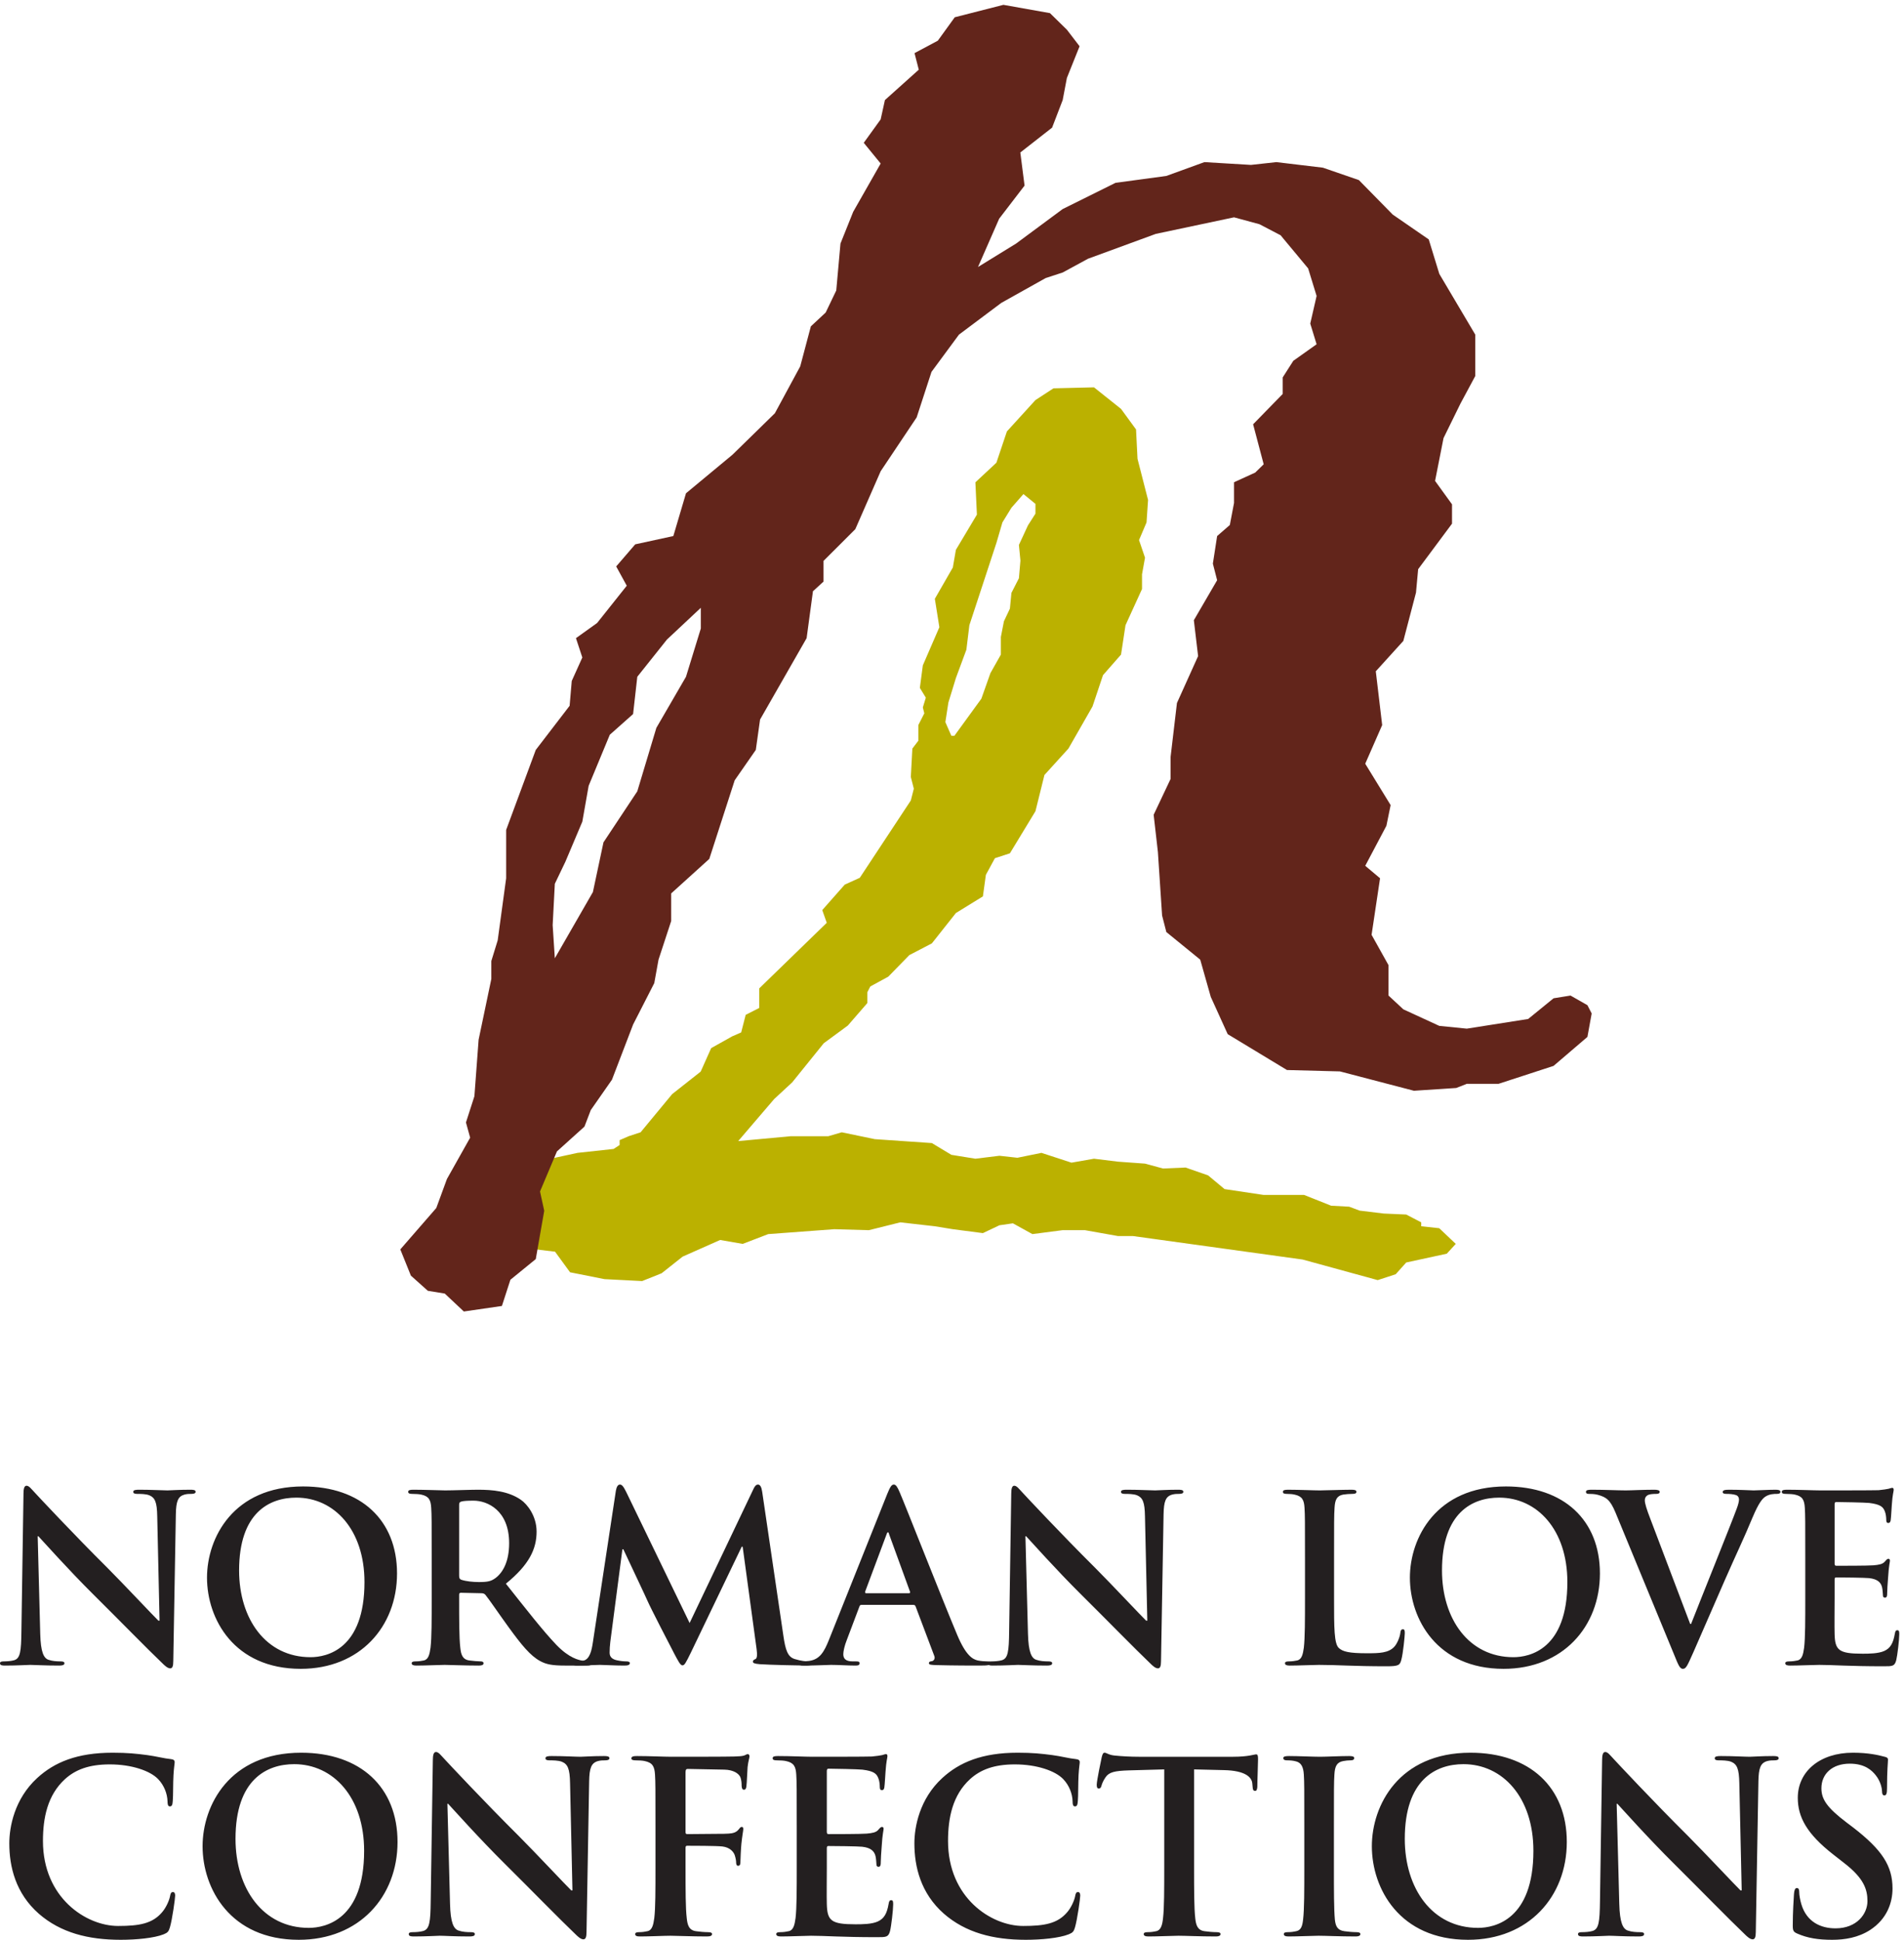
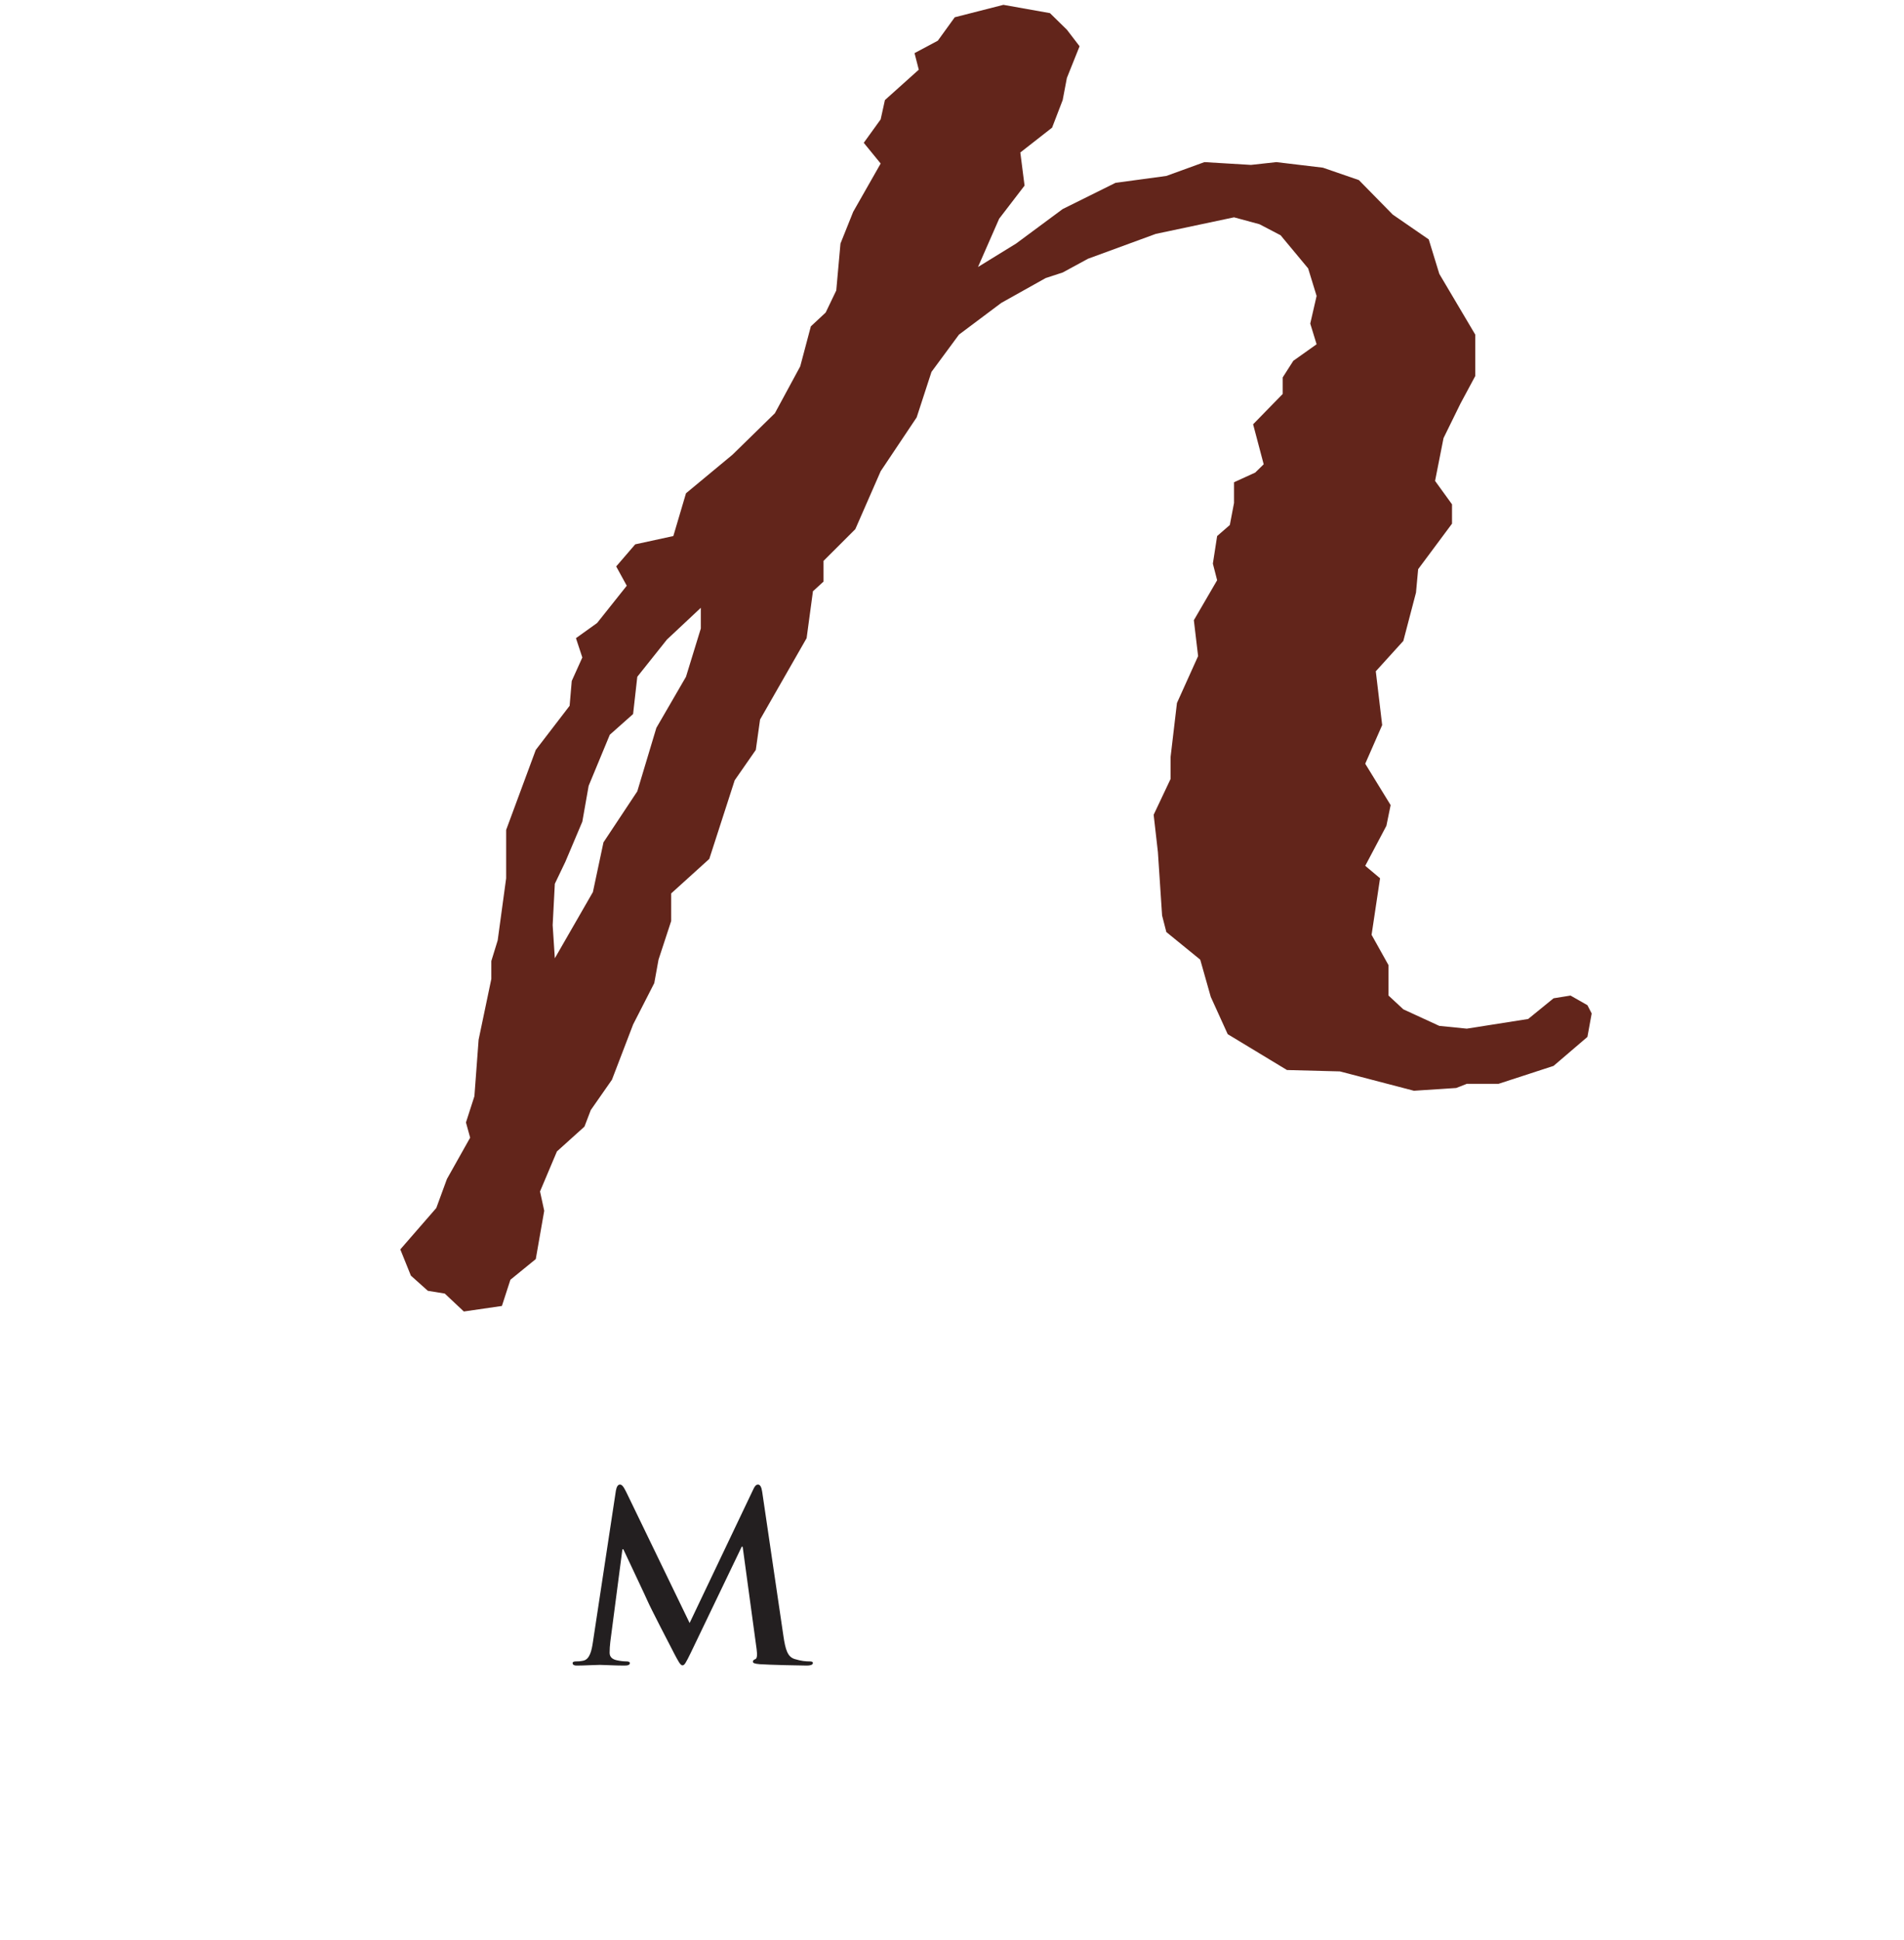
<svg xmlns="http://www.w3.org/2000/svg" viewBox="0 0 294.6 300.107">
-   <path d="m1272.71 1805.86 31.46-25.06 17.45-23.91 1.72-34.16 12.26-47.83-1.77-26.17-8.72-20.51 6.95-20.5-3.48-19.38v-17.06l-19.22-42.13-5.19-34.15-21-23.94-12.18-36.39-28.03-49-27.91-30.74-10.45-42.13-29.71-48.95-17.46-5.7-10.5-19.36-3.47-25.06-31.42-19.36-27.94-35.29-26.24-13.66-24.46-25.06-20.93-11.41-3.47-6.79v-12.54l-22.719-26.17-27.941-20.53-36.715-45.51-20.937-19.371-41.907-48.949 61.125 5.66h43.637l15.73 4.57 38.437-7.98 66.39-4.559 22.7-13.679 27.94-4.52 27.94 3.438 20.92-2.329 27.97 5.707 34.94-11.41 26.2 4.594 27.91-3.422 31.44-2.281 20.97-5.688 26.2 1.129 26.2-9.109 19.19-15.961 45.42-6.801h47.12l31.42-12.527 20.99-1.141 12.2-4.562 28.02-3.41 26.15-1.149 17.46-9.09V830l20.94-2.262 19.25-18.238-10.48-11.41-47.17-10.219-12.25-13.672-20.93-6.828-87.31 23.93-197.37 27.32h-17.46l-38.36 6.828h-26.25l-34.95-4.558-22.66 12.531-15.72-2.262-19.22-9.121-34.96 4.551-20.94 3.41-40.19 4.57-36.61-9.121-40.213 1.141-76.82-5.699-29.704-11.391-26.238 4.559-43.617-19.348-24.461-19.371-22.703-9.09-43.68 2.25-40.156 7.969-17.445 23.941-27.95 3.379-13.968 11.402-1.758 35.321-10.442 9.078 6.961 20.512 15.731 18.218 26.183 10.262 31.418 6.816 41.915 4.543 7.019 4.571v5.687l10.481 4.551 13.925 4.57 36.719 44.41 33.191 26.18 12.207 27.33 24.458 13.68 10.449 4.56 5.242 20.46 15.734 8v22.75l78.582 76.32-5.242 14.78 26.176 29.64 17.496 7.93 59.37 89.97 3.49 13.68-3.49 13.65 1.78 33.01 6.96 9.12v18.22l6.95 13.66-1.72 6.85 3.49 11.38-6.95 11.37 3.46 26.18 19.23 44.41-5.26 33.03 20.94 36.45 3.54 20.5 24.46 40.98-1.76 37.58 24.42 22.77 12.25 36.45 33.19 36.44 20.93 13.65zm-96.06-140.07-10.49-17.06-7-23.92-31.43-95.66-3.48-28.47-12.21-33-8.73-28.48-3.52-22.75 7.01-15.96h3.48l31.42 43.24 10.49 29.65 12.19 21.62v20.48l3.54 18.23 6.97 14.77 1.76 18.26 8.71 17.06 1.76 20.51-1.76 18.23 10.51 22.75 8.73 13.67v11.36l-13.98 11.41-13.97-15.94" style="fill:#bbb100;fill-opacity:1;fill-rule:nonzero;stroke:none" transform="matrix(.133 0 0 -.133 0 300.107)" />
  <path d="m497.734 754.93-19.722 17.64-12.309 30.52 41.86 48.16 12.371 33.719 27.023 48.101-4.887 17.68 9.828 30.52 4.903 65.79 14.777 70.59v20.88l7.41 24.07 9.84 72.22v56.21l34.453 93.08 39.387 51.34 2.48 28.9 12.309 27.28-7.422 22.48 24.613 17.64 34.493 43.36-12.293 22.44 22.136 25.7 44.34 9.64 14.727 49.75 54.168 44.94 49.23 48.15 29.504 54.57 12.352 46.52 17.254 16.08 12.308 25.66 4.903 54.59 14.773 36.88 31.987 56.2-19.68 24.09 19.68 27.28 4.94 22.44 39.4 35.34-4.95 19.25 27.09 14.47 19.71 27.26 56.6 14.46 54.15-9.64 19.69-19.28 14.77-19.26-14.77-36.88-4.88-25.72-12.32-32.07-36.96-28.91 4.92-38.51-29.54-38.51-24.62-56.18 44.35 27.29 54.17 40.12 61.46 30.5 59.12 8.01 44.3 16.08 54.16-3.24 29.57 3.24 54.12-6.46 41.86-14.44 39.38-40.12 41.88-28.87 12.3-40.12 41.82-70.64v-48.16l-17.24-32.11-19.68-40.1-9.84-49.79 19.72-27.26v-22.48l-39.4-52.96-2.51-27.25-14.73-56.2-32.04-35.33 7.42-62.57-19.71-44.95 29.55-48.13-4.93-24.09-24.62-46.53 17.24-14.48-9.85-65.79 19.7-35.3v-35.35l17.24-16.02 41.86-19.27 31.98-3.2 71.38 11.24 29.55 24.07 19.73 3.18 19.65-11.2 4.96-9.64-4.96-27.28-39.38-33.7-64.01-20.861h-36.92l-12.3-4.84-49.24-3.218-86.13 22.499-61.54 1.61-68.96 41.72-19.69 43.34-12.27 43.33-39.42 32.11-4.94 19.24-4.88 73.83-4.94 43.35 19.71 41.72v25.67l7.38 62.61 24.62 54.56-4.95 41.75 27.08 46.53-4.96 19.28 4.96 32.1 14.77 12.84 4.89 25.65v24.09l24.65 11.25 9.85 9.65-12.31 46.52 34.45 35.3v19.26l12.32 19.28 27.1 19.25-7.38 24.04 7.38 32.16-9.84 32.05-32.04 38.54-24.58 12.84-29.6 8.03-91.02-19.26-78.81-28.89-29.49-16.03-19.74-6.43-51.68-28.92-49.25-36.9-31.97-43.34-17.25-52.96-41.86-62.59-29.51-67.41-36.981-36.93v-24.05l-12.312-11.25-7.364-54.57-54.164-94.68-4.945-35.32-24.563-35.33-29.558-91.47-44.328-40.12v-32.11l-14.731-44.94-4.945-27.29-24.613-48.14-24.61-64.23-24.621-35.281-7.367-19.258-32.031-28.882-19.66-46.571 4.882-22.476-9.828-56.172-29.511-24.059-9.887-30.492-44.293-6.43-22.176 20.86zm192.028 463.84 12.293 57.82 39.351 59.36 22.188 73.84 34.457 59.41 17.254 56.14v24.09l-39.403-36.93-34.496-43.3-4.89-43.37-27.09-24.06-24.606-59.39-7.363-41.73-19.684-46.55-12.308-25.7-2.516-48.14 2.516-38.51 44.297 77.02" style="fill:#62251b;fill-opacity:1;fill-rule:nonzero;stroke:none" transform="matrix(.133 0 0 -.133 0 300.107)" />
-   <path d="M45.238 30.262c-27.207 23.867-34.414 54.957-34.414 81.886 0 18.872 5.828 51.641 32.48 76.063 19.981 18.32 46.356 29.41 87.716 29.41 17.207 0 27.488-1.09 40.25-2.769 10.546-1.391 19.437-3.891 27.773-4.711 3.051-.289 4.16-1.661 4.16-3.34 0-2.211-.836-5.531-1.387-15.27-.562-9.16-.289-24.422-.839-29.961-.274-4.16-.829-6.41-3.329-6.41-2.218 0-2.773 2.25-2.773 6.11-.281 8.621-3.895 18.32-10.828 25.55-9.164 9.711-30.813 17.211-56.352 17.211-24.16 0-39.98-6.101-52.187-17.211-20.27-18.609-25.543-44.961-25.543-71.89 0-66.078 50.246-98.848 87.437-98.848 24.711 0 39.707 2.79 50.805 15.559 4.723 5.257 8.336 13.328 9.441 18.328.832 4.43 1.395 5.543 3.606 5.543 1.949 0 2.5-1.93 2.5-4.16 0-3.32-3.324-27.48-6.106-36.93-1.394-4.711-2.496-6.102-7.218-8.031C179.328 1.94 158.223 0 140.453 0c-38.027 0-69.945 8.32-95.215 30.262M235.676 108.832c0 47.457 31.371 108.789 114.656 108.789 69.121 0 112.148-40.23 112.148-103.832C462.48 50.219 418.066 0 347.543 0c-79.66 0-111.867 59.672-111.867 108.832Zm187.933-5.293c0 62.191-35.816 100.762-81.339 100.762-31.918 0-68.286-17.77-68.286-86.891 0-57.738 31.918-103.539 85.227-103.539 19.426 0 64.398 9.45 64.398 89.668M523.551 41.64c.551-21.671 4.164-28.878 9.715-30.831 4.722-1.668 9.996-1.938 14.429-1.938 3.051 0 4.727-.55 4.727-2.21 0-2.24-2.5-2.79-6.387-2.79-18.043 0-29.156.84-34.43.84-2.5 0-15.546-.84-29.984-.84-3.594 0-6.094.29-6.094 2.79 0 1.66 1.661 2.21 4.434 2.21 3.609 0 8.613.27 12.5 1.41 7.211 2.2 8.32 10.27 8.598 34.41l2.5 164.36c0 5.519.832 9.41 3.613 9.41 3.043 0 5.547-3.609 10.266-8.609 3.324-3.614 45.531-48.832 86.054-89.082 18.887-18.911 56.352-58.872 61.078-63.32h1.387l-2.773 124.659c-.274 16.942-2.774 22.192-9.438 24.961-4.172 1.68-10.828 1.68-14.723 1.68-3.324 0-4.433.84-4.433 2.488 0 2.223 3.051 2.512 7.211 2.512 14.429 0 27.765-.84 33.59-.84 3.062 0 13.613.84 27.203.84 3.621 0 6.39-.289 6.39-2.512 0-1.648-1.66-2.488-5-2.488-2.773 0-5 0-8.324-.84-7.773-2.219-9.996-8.039-10.269-23.59L682.34 9.14c0-6.09-1.11-8.59-3.61-8.59-3.05 0-6.39 3.071-9.437 6.11-17.496 16.66-53.023 53.012-81.891 81.63-30.273 29.96-61.078 64.659-66.074 69.921h-.836l3.059-116.57M797.535 84.379c0-26.66 0-47.48 1.391-59.117.832-8.051 2.504-14.16 10.816-15.262 3.903-.578 10.004-1.129 13.887-1.129 3.613 0 4.726-.84 4.726-2.21 0-1.95-1.949-2.79-6.101-2.79-17.496 0-34.988.84-42.199.84-7.223 0-24.707-.84-35.254-.84-3.887 0-5.836.55-5.836 2.79 0 1.37 1.109 2.21 4.16 2.21 4.168 0 7.5.55 9.996 1.129 5.551 1.102 6.942 7.21 8.051 15.262 1.383 11.636 1.383 32.457 1.383 59.117v48.871c0 42.18 0 49.961-.543 58.859-.567 9.422-2.778 13.871-11.938 15.801-2.226.57-6.949.84-10.832.84-2.777 0-4.715.551-4.715 2.211 0 2.25 2.215 2.789 6.387 2.789 14.434 0 31.918-.84 39.969-.84 10.547 0 66.906 0 73.297.301 5.273.25 8.593.25 11.363 1.09 1.676.551 3.066 1.679 4.453 1.679 1.117 0 1.938-1.128 1.938-2.519 0-1.93-1.391-5.25-2.207-12.481-.289-2.769-.844-19.16-1.391-22.48-.289-2.23-.844-3.91-2.793-3.91-1.934 0-2.496 1.39-2.77 4.461 0 2.219 0 6.66-1.66 10.539-1.945 3.89-7.777 8.07-18.324 8.34l-42.746.82c-1.664 0-2.508-.82-2.508-3.859v-69.422c0-1.68.274-2.52 1.949-2.52l35.536.301c4.71 0 8.613 0 12.48.27 5.289.269 9.172 1.41 11.953 5 1.387 1.66 1.934 2.789 3.594 2.789 1.121 0 1.68-.86 1.68-2.52 0-1.66-1.391-8.609-2.223-17.18-.559-5.589-1.117-18.32-1.117-20.3 0-2.5 0-5.25-2.782-5.25-1.66 0-2.218 1.93-2.218 3.89 0 1.93-.547 5.27-1.664 8.59-1.387 3.891-5.547 8.891-14.157 10-6.937.84-36.367.84-41.082.84-1.394 0-1.949-.547-1.949-2.52v-22.48M926.898 133.25c0 42.18 0 49.961-.554 58.859-.547 9.422-2.77 13.871-11.938 15.801-2.222.57-6.933.84-10.82.84-3.055 0-4.715.551-4.715 2.488 0 1.973 1.934 2.512 6.106 2.512 14.714 0 32.195-.84 39.964-.84 8.883 0 64.139 0 69.419.301 5.27.539 9.71 1.09 11.93 1.641 1.39.289 3.06 1.128 4.43 1.128 1.39 0 1.68-1.128 1.68-2.519 0-1.93-1.39-5.25-2.22-18.031-.28-2.77-.83-15-1.4-18.321-.26-1.398-.83-3.058-2.76-3.058-1.95 0-2.51 1.379-2.51 3.898 0 1.942-.28 6.641-1.67 9.961-1.94 5-4.71 8.34-18.59 10.02-4.734.531-33.879 1.121-39.422 1.121-1.39 0-1.953-.84-1.953-2.801v-70.23c0-1.93.289-3.071 1.953-3.071 6.106 0 38.032 0 44.412.571 6.66.57 10.83 1.41 13.32 4.179 1.95 2.231 3.07 3.61 4.46 3.61 1.09 0 1.93-.579 1.93-2.219 0-1.68-1.39-6.141-2.22-20.258-.55-5.582-1.1-16.684-1.1-18.613 0-2.23 0-5.29-2.51-5.29-1.94 0-2.49 1.13-2.49 2.52-.27 2.77-.27 6.383-1.12 10-1.38 5.52-5.27 9.699-15.55 10.801-5.272.582-32.745.84-39.405.84-1.391 0-1.68-1.102-1.68-2.781v-21.93c0-9.43-.27-34.957 0-43.008.563-19.18 5.004-23.34 33.316-23.34 7.229 0 18.879 0 26.099 3.32 7.23 3.36 10.55 9.16 12.5 20.547.54 3.07 1.1 4.16 3.05 4.16 2.22 0 2.22-2.206 2.22-4.976 0-6.39-2.22-25.273-3.61-30.8-1.95-7.231-4.44-7.231-14.99-7.231-41.929 0-60.519 1.66-76.909 1.66-6.379 0-23.86-.84-34.977-.84-3.597 0-5.547.84-5.547 2.79 0 1.37 1.118 2.21 4.446 2.21 4.168 0 7.488.55 9.984 1.129 5.563 1.102 6.949 7.21 8.051 15.262 1.39 11.636 1.39 33.59 1.39 59.117v48.871M1098.18 30.262c-27.19 23.867-34.42 54.957-34.42 81.886 0 18.872 5.82 51.641 32.49 76.063 19.97 18.32 46.35 29.41 87.71 29.41 17.2 0 27.48-1.09 40.25-2.769 10.55-1.391 19.44-3.891 27.77-4.711 3.05-.289 4.15-1.661 4.15-3.34 0-2.211-.83-5.531-1.38-15.27-.55-9.16-.27-24.422-.83-29.961-.28-4.16-.85-6.41-3.32-6.41-2.23 0-2.8 2.25-2.8 6.11-.27 8.621-3.88 18.32-10.82 25.55-9.16 9.711-30.82 17.211-56.35 17.211-24.16 0-39.98-6.101-52.18-17.211-20.27-18.609-25.55-44.961-25.55-71.89 0-66.078 50.25-98.848 87.43-98.848 24.72 0 39.71 2.79 50.81 15.559 4.73 5.257 8.34 13.328 9.46 18.328.82 4.43 1.38 5.543 3.6 5.543 1.93 0 2.49-1.93 2.49-4.16 0-3.32-3.34-27.48-6.09-36.93-1.4-4.711-2.5-6.102-7.23-8.031C1232.26 1.94 1211.16 0 1193.4 0c-38.03 0-69.95 8.32-95.22 30.262M1354.43 198.211l-41.35-1.141c-16.1-.539-22.77-1.929-26.93-8.019-2.78-4.16-4.17-7.52-4.71-9.731-.56-2.211-1.39-3.34-3.07-3.34-1.93 0-2.48 1.411-2.48 4.45 0 4.461 5.26 29.711 5.81 31.941.85 3.609 1.67 5.25 3.35 5.25 2.2 0 5-2.769 11.93-3.32 8.05-.84 18.6-1.391 27.75-1.391h109.95c17.73 0 24.41 2.781 26.64 2.781 1.94 0 2.22-1.679 2.22-5.839 0-5.821-.83-24.961-.83-32.192-.29-2.769-.83-4.449-2.5-4.449-2.21 0-2.8 1.379-3.05 5.539l-.28 3.07c-.56 7.231-8.04 14.981-32.75 15.551l-34.99.84V84.379c0-25.527 0-47.48 1.39-59.41.83-7.758 2.51-13.867 10.83-14.969 3.86-.578 9.99-1.129 14.16-1.129 3.04 0 4.43-.84 4.43-2.21 0-1.95-2.21-2.79-5.27-2.79-18.32 0-35.8.84-43.58.84-6.38 0-23.87-.84-35-.84-3.61 0-5.54.84-5.54 2.79 0 1.37 1.13 2.21 4.46 2.21 4.15 0 7.47.55 9.99 1.129 5.56 1.102 7.21 7.21 8.03 15.262 1.39 11.636 1.39 33.59 1.39 59.117V198.21M1517.38 133.25c0 42.18 0 49.961-.55 58.859-.55 9.422-3.32 14.129-9.42 15.512-3.06.859-6.68 1.129-10 1.129-2.78 0-4.44.551-4.44 2.781 0 1.68 2.23 2.219 6.66 2.219 10.55 0 28.03-.84 36.07-.84 6.97 0 23.32.84 33.87.84 3.61 0 5.84-.539 5.84-2.219 0-2.23-1.65-2.781-4.44-2.781-2.79 0-4.99-.27-8.33-.84-7.49-1.379-9.72-6.09-10.26-15.801-.56-8.898-.56-16.679-.56-58.859V84.379c0-26.93 0-48.867 1.1-60.797.83-7.5 2.78-12.48 11.11-13.582 3.9-.578 9.98-1.129 14.15-1.129 3.06 0 4.45-.84 4.45-2.21 0-1.95-2.22-2.79-5.29-2.79-18.32 0-35.8.84-43.29.84-6.39 0-23.87-.84-34.99-.84-3.61 0-5.54.84-5.54 2.79 0 1.37 1.11 2.21 4.44 2.21 4.17 0 7.49.55 10 1.129 5.55 1.102 7.22 5.809 8.04 13.871 1.38 11.64 1.38 33.578 1.38 60.508v48.871M1595.96 108.832c0 47.457 31.37 108.789 114.66 108.789 69.11 0 112.14-40.23 112.14-103.832C1822.76 50.219 1778.34 0 1707.84 0c-79.71 0-111.88 59.672-111.88 108.832Zm187.94-5.293c0 62.191-35.84 100.762-81.35 100.762-31.92 0-68.28-17.77-68.28-86.891 0-57.738 31.93-103.539 85.21-103.539 19.43 0 64.42 9.45 64.42 89.668M1883.82 41.64c.56-21.671 4.17-28.878 9.72-30.831 4.72-1.668 10-1.938 14.44-1.938 3.06 0 4.71-.55 4.71-2.21 0-2.24-2.49-2.79-6.39-2.79-18.03 0-29.13.84-34.42.84-2.48 0-15.53-.84-30-.84-3.57 0-6.08.29-6.08 2.79 0 1.66 1.67 2.21 4.44 2.21 3.61 0 8.62.27 12.48 1.41 7.24 2.2 8.32 10.27 8.62 34.41l2.49 164.36c0 5.519.83 9.41 3.61 9.41 3.07 0 5.54-3.609 10.28-8.609 3.33-3.614 45.51-48.832 86.05-89.082 18.88-18.911 56.36-58.872 61.07-63.32h1.38l-2.76 124.659c-.28 16.942-2.79 22.192-9.44 24.961-4.15 1.68-10.83 1.68-14.72 1.68-3.33 0-4.43.84-4.43 2.488 0 2.223 3.04 2.512 7.22 2.512 14.43 0 27.74-.84 33.58-.84 3.06 0 13.61.84 27.19.84 3.61 0 6.39-.289 6.39-2.512 0-1.648-1.64-2.488-5-2.488-2.77 0-5 0-8.32-.84-7.78-2.219-9.99-8.039-10.27-23.59l-3.04-175.18c0-6.09-1.11-8.59-3.62-8.59-3.03 0-6.39 3.071-9.43 6.11-17.51 16.66-53.03 53.012-81.88 81.63-30.29 29.96-61.1 64.659-66.1 69.921h-.83l3.06-116.57M2090.92 7.21c-4.45 1.93-5.29 3.34-5.29 9.43 0 15.258 1.1 31.942 1.39 36.391.28 4.16 1.13 7.188 3.32 7.188 2.51 0 2.79-2.5 2.79-4.707 0-3.59 1.11-9.453 2.5-14.14 6.11-20.552 22.49-28.052 39.71-28.052 24.96 0 37.18 16.942 37.18 31.649 0 13.613-4.15 26.64-27.2 44.41l-12.76 9.98c-30.54 23.891-41.09 43.34-41.09 65.801 0 30.531 25.54 52.461 64.13 52.461 18.02 0 29.7-2.769 36.93-4.711 2.48-.539 3.87-1.379 3.87-3.32 0-3.61-1.11-11.66-1.11-33.32 0-6.11-.83-8.321-3.05-8.321-1.95 0-2.78 1.641-2.78 5 0 2.481-1.39 11.102-7.22 18.321-4.15 5.261-12.19 13.601-30.25 13.601-20.54 0-33.04-11.961-33.04-28.601 0-12.77 6.39-22.481 29.43-39.961l7.76-5.86c33.32-25.82 45.54-44.39 45.54-70.777 0-16.09-6.11-35.25-26.09-48.281C2161.69 2.48 2146.14 0 2131.45 0c-16.12 0-28.6 1.941-40.53 7.21M46.813 355.789c.542-21.098 4.062-28.148 9.472-30.039 4.598-1.609 9.746-1.898 14.07-1.898 2.977 0 4.602-.532 4.602-2.153 0-2.16-2.437-2.711-6.223-2.711-17.59 0-28.418.801-33.554.801-2.434 0-15.157-.801-29.227-.801-3.516 0-5.953.25-5.953 2.711 0 1.621 1.625 2.153 4.328 2.153 3.524 0 8.39.289 12.18 1.367 7.039 2.152 8.125 10 8.39 33.531l2.426 160.219c0 5.41.82 9.203 3.528 9.203 2.972 0 5.402-3.543 10.007-8.402 3.246-3.532 44.38-47.641 83.887-86.872 18.399-18.398 54.926-57.367 59.531-61.679h1.344l-2.699 121.48c-.274 16.52-2.707 21.641-9.207 24.36-4.063 1.64-10.547 1.64-14.328 1.64-3.254 0-4.344.801-4.344 2.422 0 2.168 2.988 2.418 7.039 2.418 14.07 0 27.059-.801 32.738-.801 2.973 0 13.262.801 26.524.801 3.519 0 6.23-.25 6.23-2.418 0-1.621-1.636-2.422-4.883-2.422-2.699 0-4.863 0-8.117-.82-7.57-2.149-9.746-7.859-10.008-23.008l-2.98-170.73c0-5.969-1.082-8.391-3.508-8.391-2.976 0-6.226 2.969-9.211 5.949-17.047 16.211-51.679 51.68-79.82 79.551-29.492 29.219-59.524 63.051-64.403 68.172h-.8l2.968-113.633M240.824 421.25c0 46.27 30.574 106.102 111.754 106.102 67.375 0 109.309-39.262 109.309-101.211 0-61.961-43.293-110.942-112.024-110.942-77.66 0-109.039 58.18-109.039 106.051zm183.192-5.109c0 60.597-34.918 98.199-79.289 98.199-31.114 0-66.567-17.301-66.567-84.692 0-56.269 31.117-100.91 83.067-100.91 18.941 0 62.789 9.172 62.789 87.403M502.207 445.082c0 41.117 0 48.688-.547 57.367-.535 9.192-2.703 13.531-11.637 15.43-2.168.519-6.765.82-10.554.82-2.973 0-4.594.52-4.594 2.422 0 1.867 1.898 2.418 5.945 2.418 14.352 0 31.387-.801 37.071-.801 9.203 0 29.777.801 38.152.801 17.055 0 35.18-1.617 49.789-11.617 7.586-5.141 18.41-18.953 18.41-37.07 0-20.02-8.387-38.422-35.722-60.614 24.078-30.328 42.761-54.386 58.722-71.148 15.145-15.719 26.235-17.602 30.297-18.418 2.984-.531 5.422-.82 7.574-.82 2.172 0 3.246-.821 3.246-2.153 0-2.16-1.89-2.711-5.136-2.711h-25.707c-15.153 0-21.914 1.371-28.95 5.153-11.636 6.199-21.921 18.949-37.07 39.769-10.82 14.879-23.273 33.262-26.785 37.34-1.359 1.609-2.973 1.898-4.875 1.898l-23.547.512c-1.336 0-2.156-.512-2.156-2.148v-3.774c0-25.179 0-46.558 1.355-57.929.801-7.829 2.438-13.77 10.547-14.879 4.063-.532 10.008-1.078 13.254-1.078 2.172 0 3.25-.821 3.25-2.153 0-1.91-1.898-2.711-5.41-2.711-15.691 0-35.711.801-39.774.801-5.148 0-22.183-.801-33.007-.801-3.528 0-5.418.801-5.418 2.711 0 1.332 1.09 2.153 4.328 2.153 4.062 0 7.308.546 9.742 1.078 5.418 1.109 6.77 7.05 7.855 14.879 1.352 11.371 1.352 32.75 1.352 57.66zm31.926-21.363c0-2.989.535-4.09 2.433-4.887 5.688-1.891 13.797-2.691 20.563-2.691 10.832 0 14.34 1.089 19.219 4.589 8.109 5.95 15.961 18.399 15.961 40.602 0 38.418-25.434 49.488-41.395 49.488-6.773 0-11.637-.25-14.348-1.07-1.898-.531-2.433-1.602-2.433-3.809v-82.222" style="fill:#231f20;fill-opacity:1;fill-rule:nonzero;stroke:none" transform="matrix(.133 0 0 -.133 0 300.107)" />
  <path d="M716.504 522.469c.801 4.601 2.434 7.051 4.605 7.051 2.157 0 3.786-1.348 7.301-8.399L802.277 368.5l73.598 154.488c1.891 4.364 3.523 6.532 5.957 6.532 2.438 0 4.059-2.739 4.871-8.399l24.621-167.23c2.438-17.051 5.145-24.879 13.258-27.321 7.852-2.429 13.266-2.718 16.777-2.718 2.434 0 4.325-.25 4.325-1.891 0-2.172-3.239-2.973-7.036-2.973-6.761 0-44.101.801-54.921 1.621-6.223.532-7.852 1.352-7.852 2.993 0 1.328 1.09 2.148 2.977 2.968 1.621.539 2.437 4.059 1.347 11.641L863.98 457.25h-1.089l-58.993-122.828c-6.222-12.723-7.562-15.184-10-15.184-2.449 0-5.148 5.434-9.484 13.563-6.484 12.437-27.871 53.828-31.113 61.398-2.438 5.692-18.672 39.789-28.145 60.082h-1.074l-14.07-107.672c-.543-4.91-.817-8.398-.817-12.738 0-5.133 3.524-7.582 8.11-8.652 4.879-1.078 8.668-1.367 11.379-1.367 2.156 0 4.046-.532 4.046-1.891 0-2.422-2.425-2.973-6.488-2.973-11.363 0-23.547.801-28.41.801-5.144 0-18.133-.801-26.789-.801-2.707 0-4.867.551-4.867 2.973 0 1.359 1.621 1.891 4.328 1.891 2.156 0 4.047 0 8.109.82 7.582 1.617 9.746 12.168 11.11 21.367l26.781 176.43" style="fill:#231f20;fill-opacity:1;fill-rule:nonzero;stroke:none" transform="matrix(.133 0 0 -.133 0 300.107)" />
-   <path d="M1002.18 389.59c-1.35 0-1.9-.5-2.442-2.141l-14.605-38.699c-2.707-6.75-4.067-13.262-4.067-16.5 0-4.879 2.438-8.398 10.821-8.398h4.066c3.25 0 4.057-.532 4.057-2.153 0-2.16-1.619-2.711-4.604-2.711-8.652 0-20.289.801-28.672.801-2.992 0-17.867-.801-31.937-.801-3.512 0-5.133.551-5.133 2.711 0 1.621 1.074 2.153 3.242 2.153 2.43 0 6.215.289 8.395.546 12.441 1.641 17.582 10.821 22.996 24.352l67.913 169.949c3.25 7.832 4.88 10.821 7.58 10.821 2.44 0 4.06-2.45 6.76-8.68 6.51-14.899 49.78-125.27 67.11-166.399 10.29-24.359 18.13-28.152 23.82-29.511 4.03-.789 8.12-1.078 11.36-1.078 2.18 0 3.51-.25 3.51-2.153 0-2.16-2.44-2.711-12.44-2.711-9.74 0-29.5 0-51.15.551-4.86.25-8.1.25-8.1 2.16 0 1.621 1.07 2.153 3.78 2.442 1.89.531 3.8 2.968 2.42 6.199l-21.64 57.359c-.54 1.391-1.34 1.891-2.71 1.891zm55.21 13.558c1.35 0 1.61.801 1.35 1.602l-24.35 66.879c-.29 1.051-.55 2.402-1.36 2.402-.82 0-1.36-1.351-1.64-2.402l-24.89-66.59c-.25-1.09 0-1.891 1.09-1.891h49.8" style="fill:#231f20;fill-opacity:1;fill-rule:nonzero;stroke:none" transform="matrix(.133 0 0 -.133 0 300.107)" />
-   <path d="M1195.91 355.789c.55-21.098 4.07-28.148 9.47-30.039 4.6-1.609 9.76-1.898 14.07-1.898 3 0 4.6-.532 4.6-2.153 0-2.16-2.42-2.711-6.21-2.711-17.6 0-28.42.801-33.55.801-2.45 0-15.15-.801-29.22-.801-3.53 0-5.97.25-5.97 2.711 0 1.621 1.63 2.153 4.34 2.153 3.52 0 8.38.289 12.18 1.367 7.02 2.152 8.12 10 8.38 33.531l2.45 160.219c0 5.41.79 9.203 3.5 9.203 2.96 0 5.41-3.543 10.01-8.402 3.24-3.532 44.39-47.641 83.89-86.872 18.4-18.398 54.93-57.367 59.54-61.679h1.35l-2.72 121.48c-.27 16.52-2.7 21.641-9.22 24.36-4.03 1.64-10.54 1.64-14.31 1.64-3.25 0-4.36.801-4.36 2.422 0 2.168 3.01 2.418 7.05 2.418 14.08 0 27.07-.801 32.76-.801 2.95 0 13.25.801 26.5.801 3.52 0 6.23-.25 6.23-2.418 0-1.621-1.63-2.422-4.86-2.422-2.72 0-4.9 0-8.13-.82-7.58-2.149-9.73-7.859-10.02-23.008l-2.97-170.73c0-5.969-1.09-8.391-3.52-8.391-2.98 0-6.2 2.969-9.2 5.949-17.05 16.211-51.69 51.68-79.82 79.551-29.5 29.219-59.53 63.051-64.39 68.172h-.82l2.97-113.633M1551.99 397.469c0-34.629 0-53.309 5.7-58.188 4.6-4.062 11.62-5.972 32.73-5.972 14.34 0 24.89.293 31.67 7.589 3.24 3.524 6.49 11.102 7.02 16.25.27 2.411.82 4.051 2.98 4.051 1.89 0 2.18-1.347 2.18-4.609 0-2.949-1.89-23.281-4.08-31.102-1.61-5.949-2.97-7.316-17.04-7.316-38.95 0-56.81 1.617-78.74 1.617-6.22 0-23.26-.801-34.09-.801-3.52 0-5.42.801-5.42 2.711 0 1.332 1.08 2.153 4.33 2.153 4.06 0 7.32.546 9.74 1.078 5.42 1.109 6.77 7.05 7.86 14.879 1.34 11.371 1.34 32.75 1.34 57.66v47.613c0 41.117 0 48.688-.54 57.367-.53 9.192-2.7 13.531-11.63 15.43-2.15.519-5.42.82-8.92.82-2.99 0-4.6.52-4.6 2.422 0 1.867 1.9 2.418 5.95 2.418 12.72 0 29.76-.801 37.06-.801 6.48 0 26.25.801 36.81.801 3.79 0 5.69-.551 5.69-2.418 0-1.902-1.64-2.422-4.89-2.422-2.98 0-7.3-.301-10.55-.82-7.32-1.391-9.47-5.957-10-15.43-.56-8.679-.56-16.25-.56-57.367v-47.613M1640.22 421.25c0 46.27 30.56 106.102 111.73 106.102 67.4 0 109.33-39.262 109.33-101.211 0-61.961-43.29-110.942-112.03-110.942-77.67 0-109.03 58.18-109.03 106.051zm183.19-5.109c0 60.597-34.91 98.199-79.31 98.199-31.12 0-66.54-17.301-66.54-84.692 0-56.269 31.11-100.91 83.06-100.91 18.94 0 62.79 9.172 62.79 87.403M1879.38 497.039c-6.2 14.883-10.8 17.852-20.55 20.582-4.05 1.078-8.39 1.078-10.55 1.078-2.42 0-3.24.801-3.24 2.422 0 2.168 2.98 2.418 7.02 2.418 14.35 0 29.78-.801 39.25-.801 6.77 0 19.74.801 33.27.801 3.25 0 6.24-.551 6.24-2.418 0-1.902-1.64-2.422-4.06-2.422-4.34 0-8.39-.301-10.58-1.918-1.88-1.351-2.67-3.261-2.67-5.679 0-3.52 2.42-11.082 6.2-20.821l46.56-122.851h1.07c11.63 29.742 46.82 116.89 53.32 134.742 1.33 3.519 2.43 7.578 2.43 10.019 0 2.149-1.1 4.297-3.52 5.141-3.25 1.066-7.3 1.367-10.83 1.367-2.44 0-4.6.27-4.6 2.141 0 2.148 2.45 2.699 7.58 2.699 13.54 0 24.9-.801 28.4-.801 4.6 0 17.32.801 25.44.801 3.52 0 5.7-.551 5.7-2.418 0-1.902-1.63-2.422-4.35-2.422-2.7 0-8.37 0-13.25-3.269-3.52-2.442-7.58-7.032-14.89-24.348-10.55-25.434-17.85-40.043-32.47-73.344-17.31-39.488-30.03-68.988-35.98-82.519-7.03-15.68-8.65-20.02-12.45-20.02-3.52 0-5.15 3.789-10.27 16.5l-68.22 165.34M2100.19 445.082c0 41.117 0 48.688-.53 57.367-.55 9.192-2.71 13.531-11.65 15.43-2.15.519-6.75.82-10.55.82-2.97 0-4.6.52-4.6 2.422 0 1.867 1.9 2.418 5.98 2.418 14.32 0 31.37-.801 38.94-.801 8.66 0 62.52 0 67.65.25 5.14.551 9.47 1.121 11.62 1.641 1.38.262 3 1.082 4.35 1.082 1.34 0 1.63-1.082 1.63-2.422 0-1.898-1.38-5.16-2.18-17.598-.27-2.722-.8-14.609-1.35-17.851-.27-1.371-.81-2.988-2.7-2.988-1.9 0-2.42 1.347-2.42 3.808 0 1.891-.29 6.481-1.64 9.719-1.89 4.871-4.6 8.133-18.14 9.769-4.58.532-33.02 1.071-38.4 1.071-1.38 0-1.89-.821-1.89-2.707v-68.461c0-1.891.25-2.969 1.89-2.969 5.95 0 37.05 0 43.28.527 6.5.551 10.55 1.371 13 4.063 1.9 2.168 2.97 3.519 4.32 3.519 1.07 0 1.89-.55 1.89-2.171 0-1.622-1.35-5.938-2.17-19.77-.54-5.41-1.07-16.211-1.07-18.102 0-2.168 0-5.16-2.45-5.16-1.9 0-2.43 1.102-2.43 2.442-.28 2.718-.28 6.211-1.08 9.75-1.35 5.41-5.13 9.449-15.16 10.55-5.13.52-31.93.801-38.42.801-1.35 0-1.6-1.082-1.6-2.699v-21.363c0-9.199-.29-34.11 0-41.957.51-18.672 4.85-22.711 32.46-22.711 7.03 0 18.4 0 25.43 3.238 7.03 3.242 10.27 8.93 12.17 20.02.55 2.992 1.08 4.062 2.97 4.062 2.18 0 2.18-2.172 2.18-4.859 0-6.25-2.18-24.633-3.52-30.043-1.9-7.047-4.35-7.047-14.62-7.047-40.85 0-58.98 1.617-74.94 1.617-6.23 0-23.28-.801-34.11-.801-3.49 0-5.42.801-5.42 2.711 0 1.332 1.11 2.153 4.35 2.153 4.04 0 7.3.546 9.73 1.078 5.42 1.109 6.77 7.05 7.85 14.879 1.35 11.371 1.35 32.75 1.35 57.66v47.613" style="fill:#231f20;fill-opacity:1;fill-rule:nonzero;stroke:none" transform="matrix(.133 0 0 -.133 0 300.107)" />
</svg>